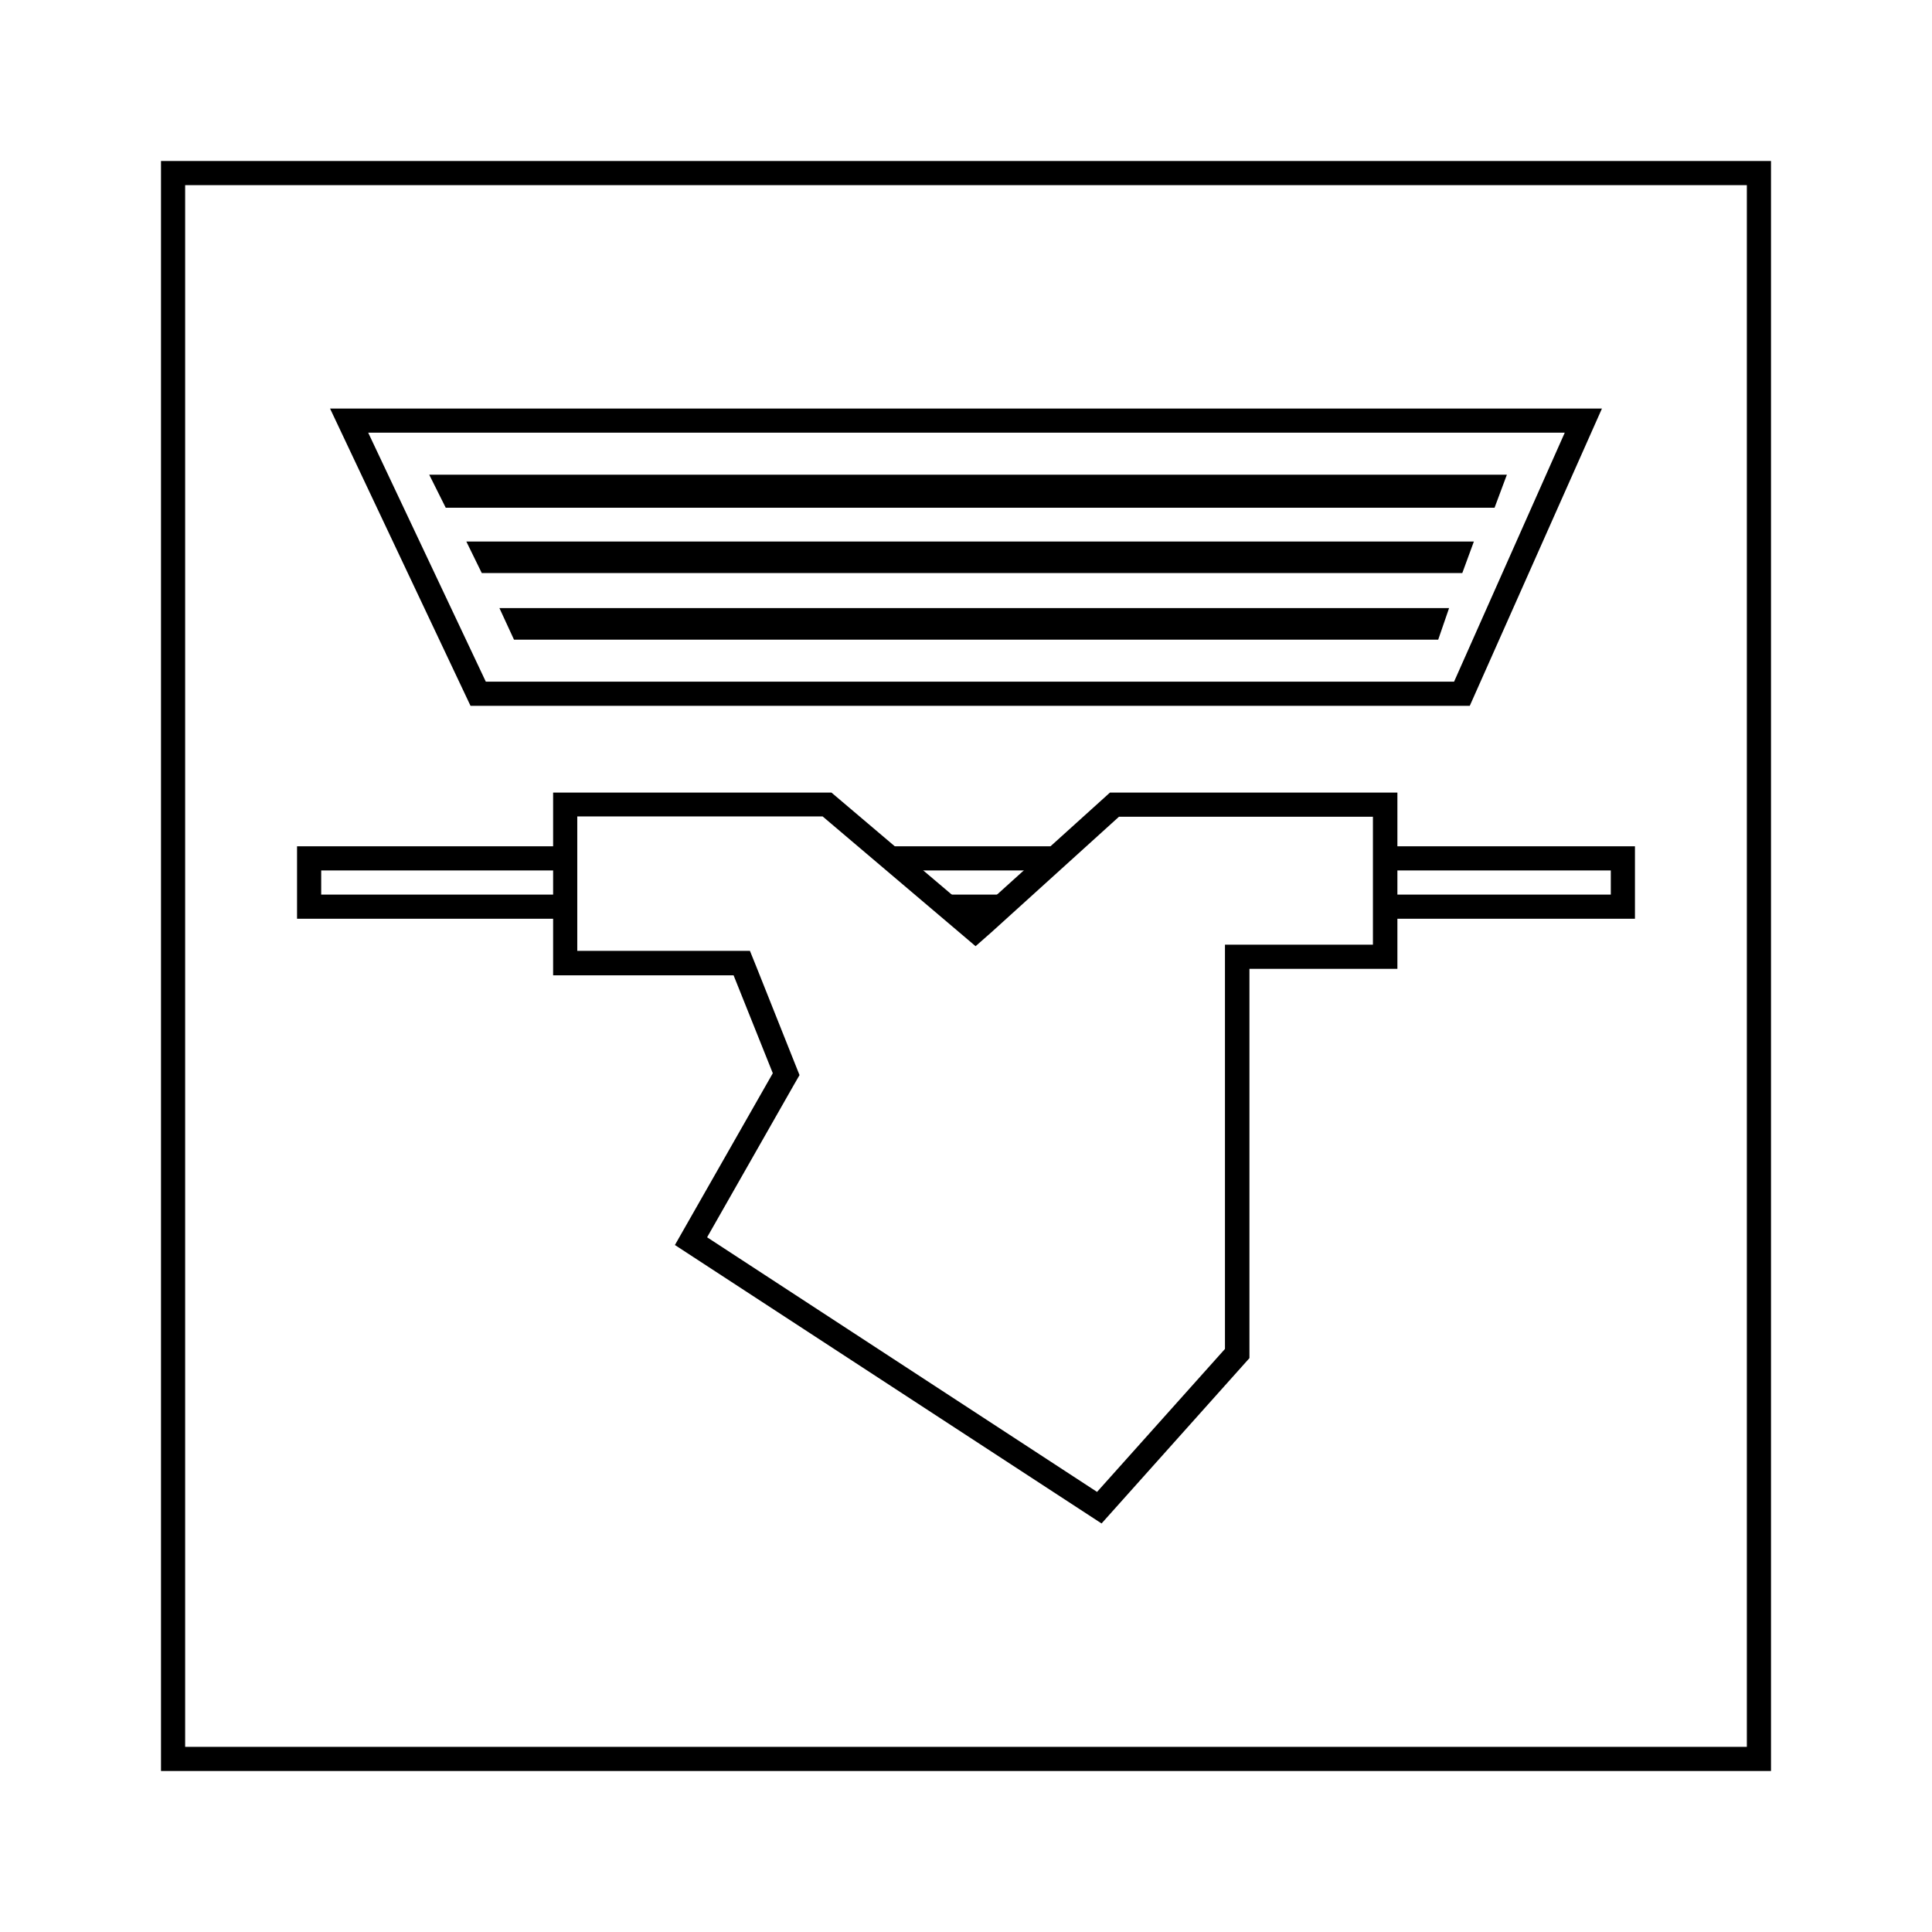
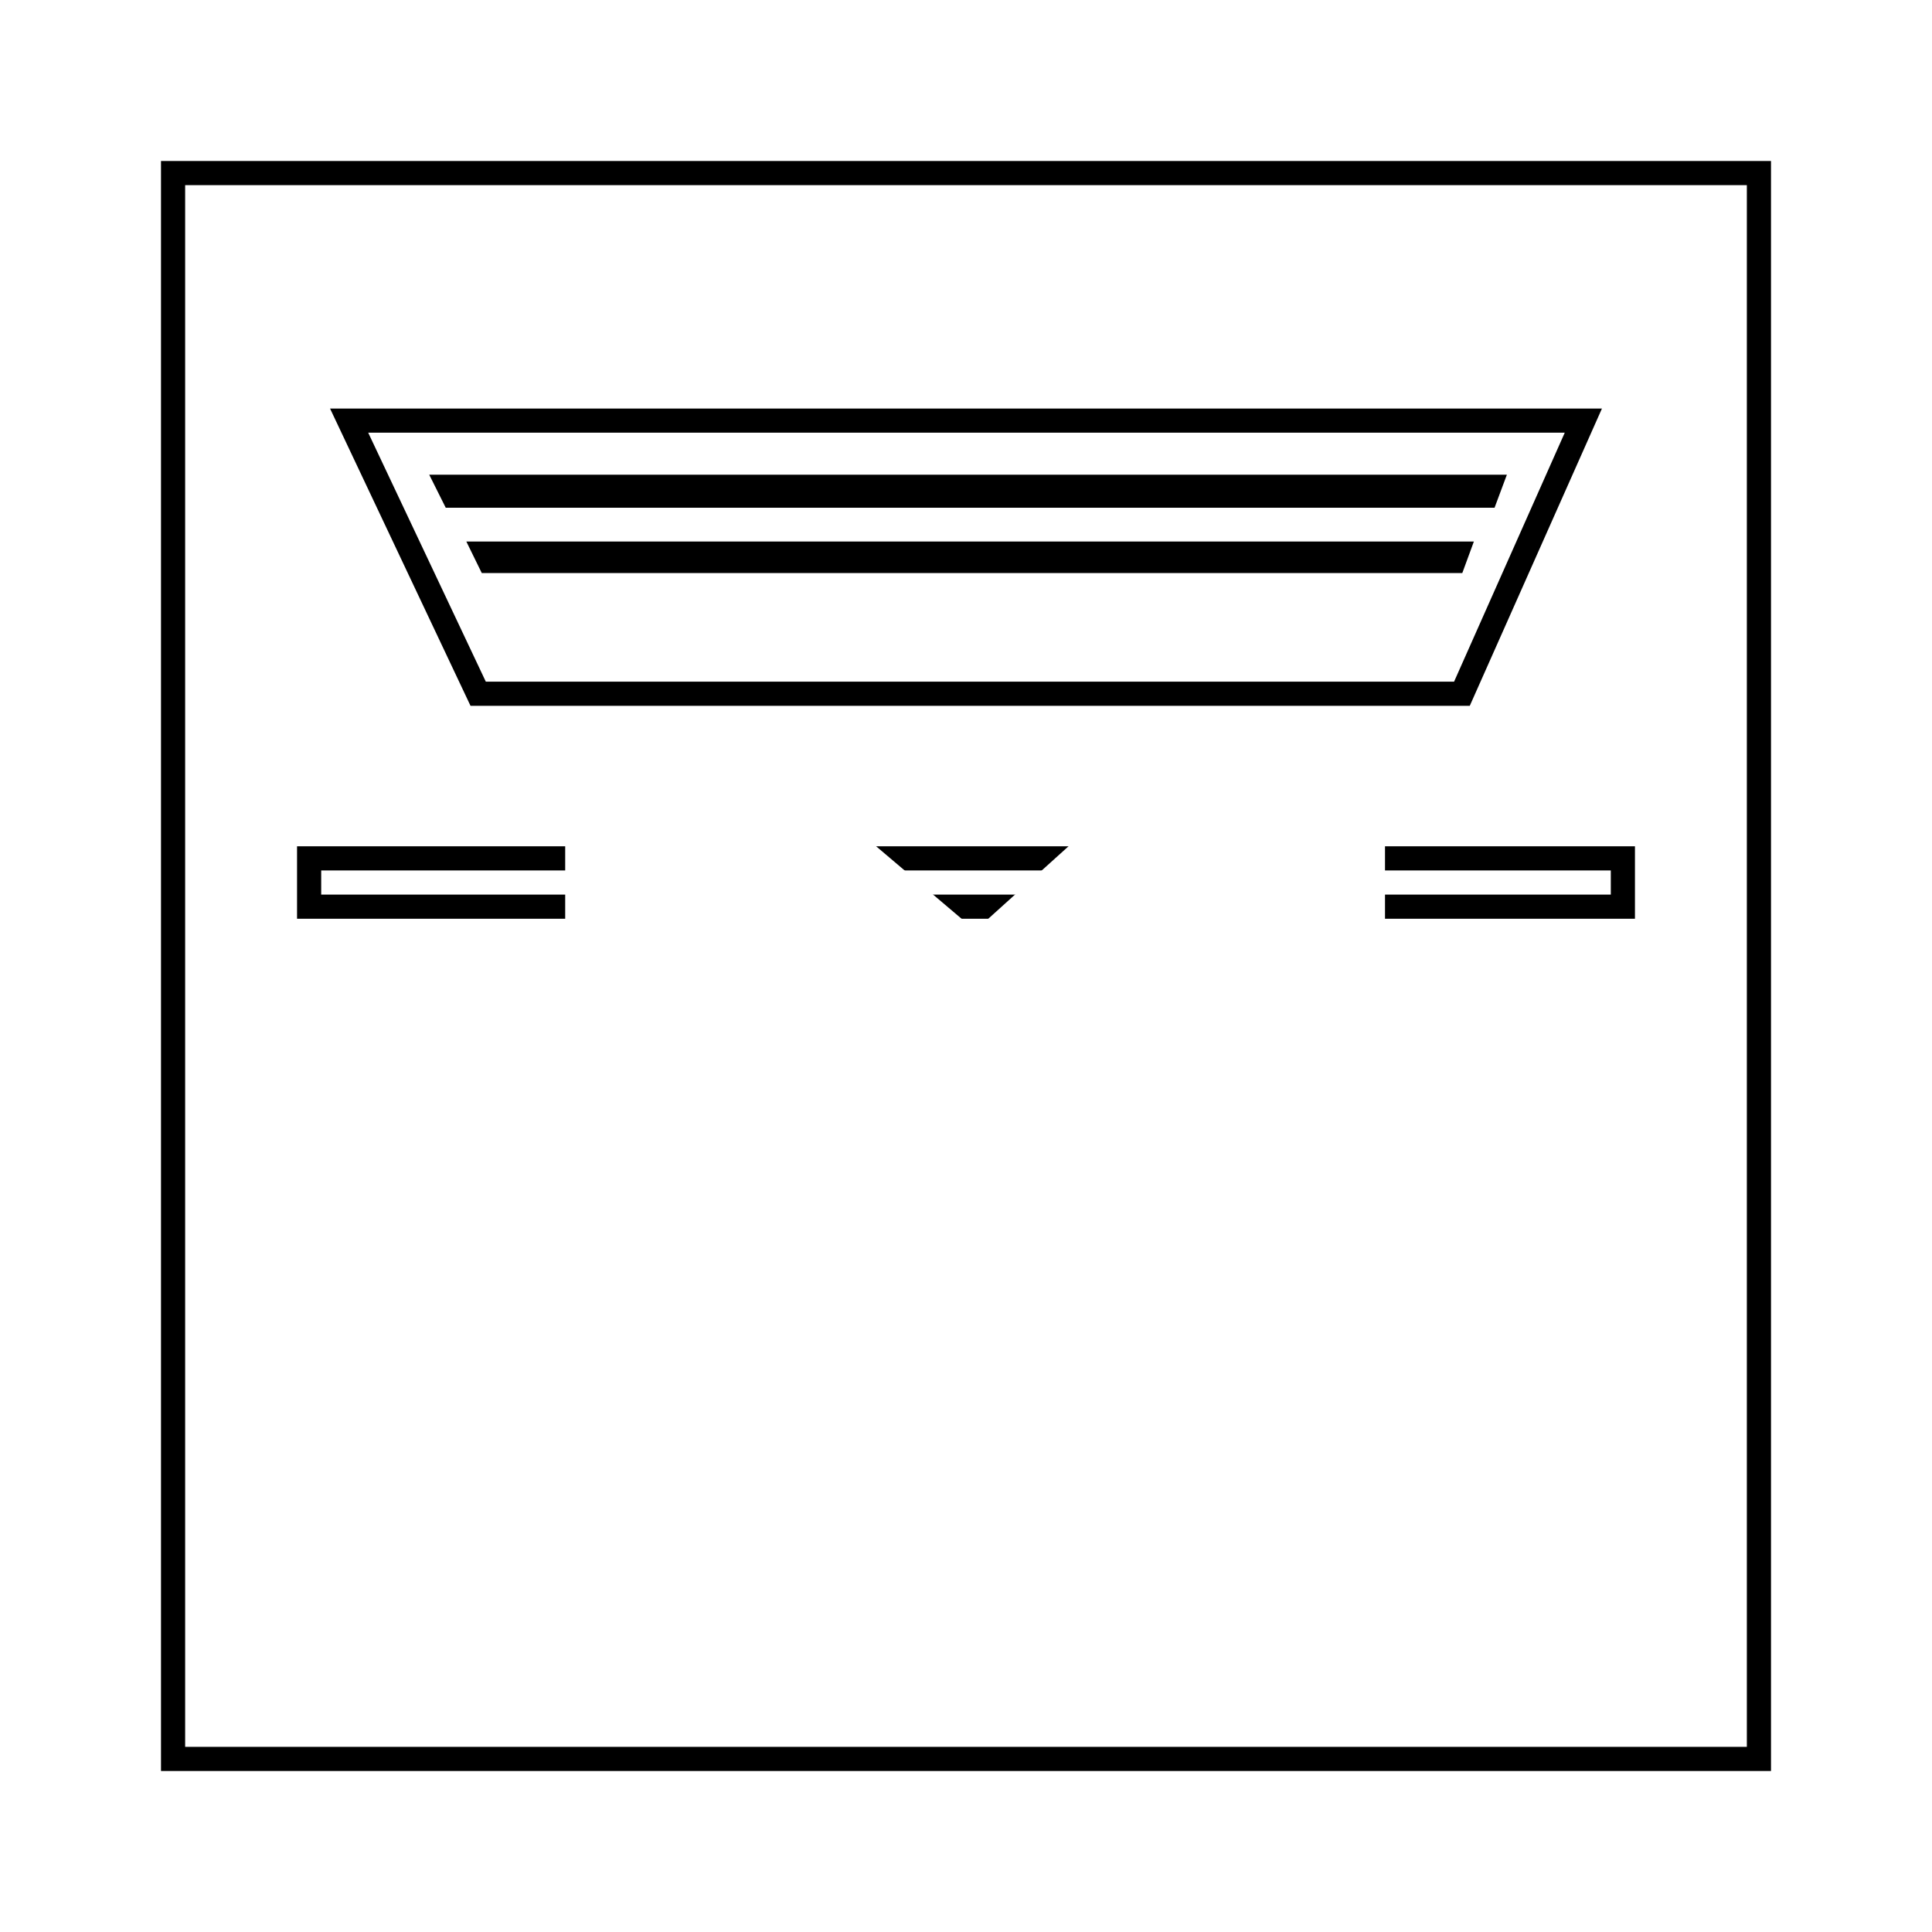
<svg xmlns="http://www.w3.org/2000/svg" width="240" height="240" viewBox="0 0 240 240">
  <defs>
    <style>.cls-1{fill:#fff;}</style>
  </defs>
  <g id="レイヤー_2" data-name="レイヤー 2">
    <g id="レイヤー_1-2" data-name="レイヤー 1">
-       <rect class="cls-1" width="240" height="240" />
      <path d="M217,23V217H23V23H217m3-3H20V220H220V20Z" />
      <polygon points="187.19 58.97 53.32 58.97 55.37 63.07 185.66 63.07 187.19 58.97 187.19 58.97" />
      <polygon points="183.09 67.27 57.93 67.27 59.85 71.19 181.65 71.19 183.09 67.27 183.09 67.27" />
-       <polygon points="180.01 75.54 62.04 75.54 63.85 79.46 178.66 79.46 180.01 75.54 180.01 75.54" />
      <path d="M194.38,53.75,180.63,84.68H60.35L45.74,53.75H194.38m4.61-3H41L58.45,87.68H182.58L199,50.75Z" />
      <path d="M200.1,108.13v3H39.9v-3H200.1m3-3H36.9v9H203.1v-9Z" />
      <polygon class="cls-1" points="85.84 154.18 97.66 133.43 92.15 119.66 70.21 119.66 70.21 99.96 102.74 99.96 121.16 115.58 138.46 99.96 172.05 99.96 172.05 118.85 153.67 118.85 153.67 168.14 136.54 187.29 85.84 154.18" />
-       <path d="M170.55,101.46v15.89H152.17v50.22l-15.89,17.76L87.84,153.7,98.6,134.8l.72-1.25-.54-1.35L93.92,120l-.76-1.88H71.71v-16.7h30.48l17,14.42,2,1.7,2-1.76L139,101.46h31.52m3-3H137.88l-16.75,15.13L103.29,98.46H68.71v22.7H91.13L96,133.32,83.84,154.66l53,34.59,18.37-20.54V120.35h18.38V98.46Z" />
    </g>
  </g>
</svg>